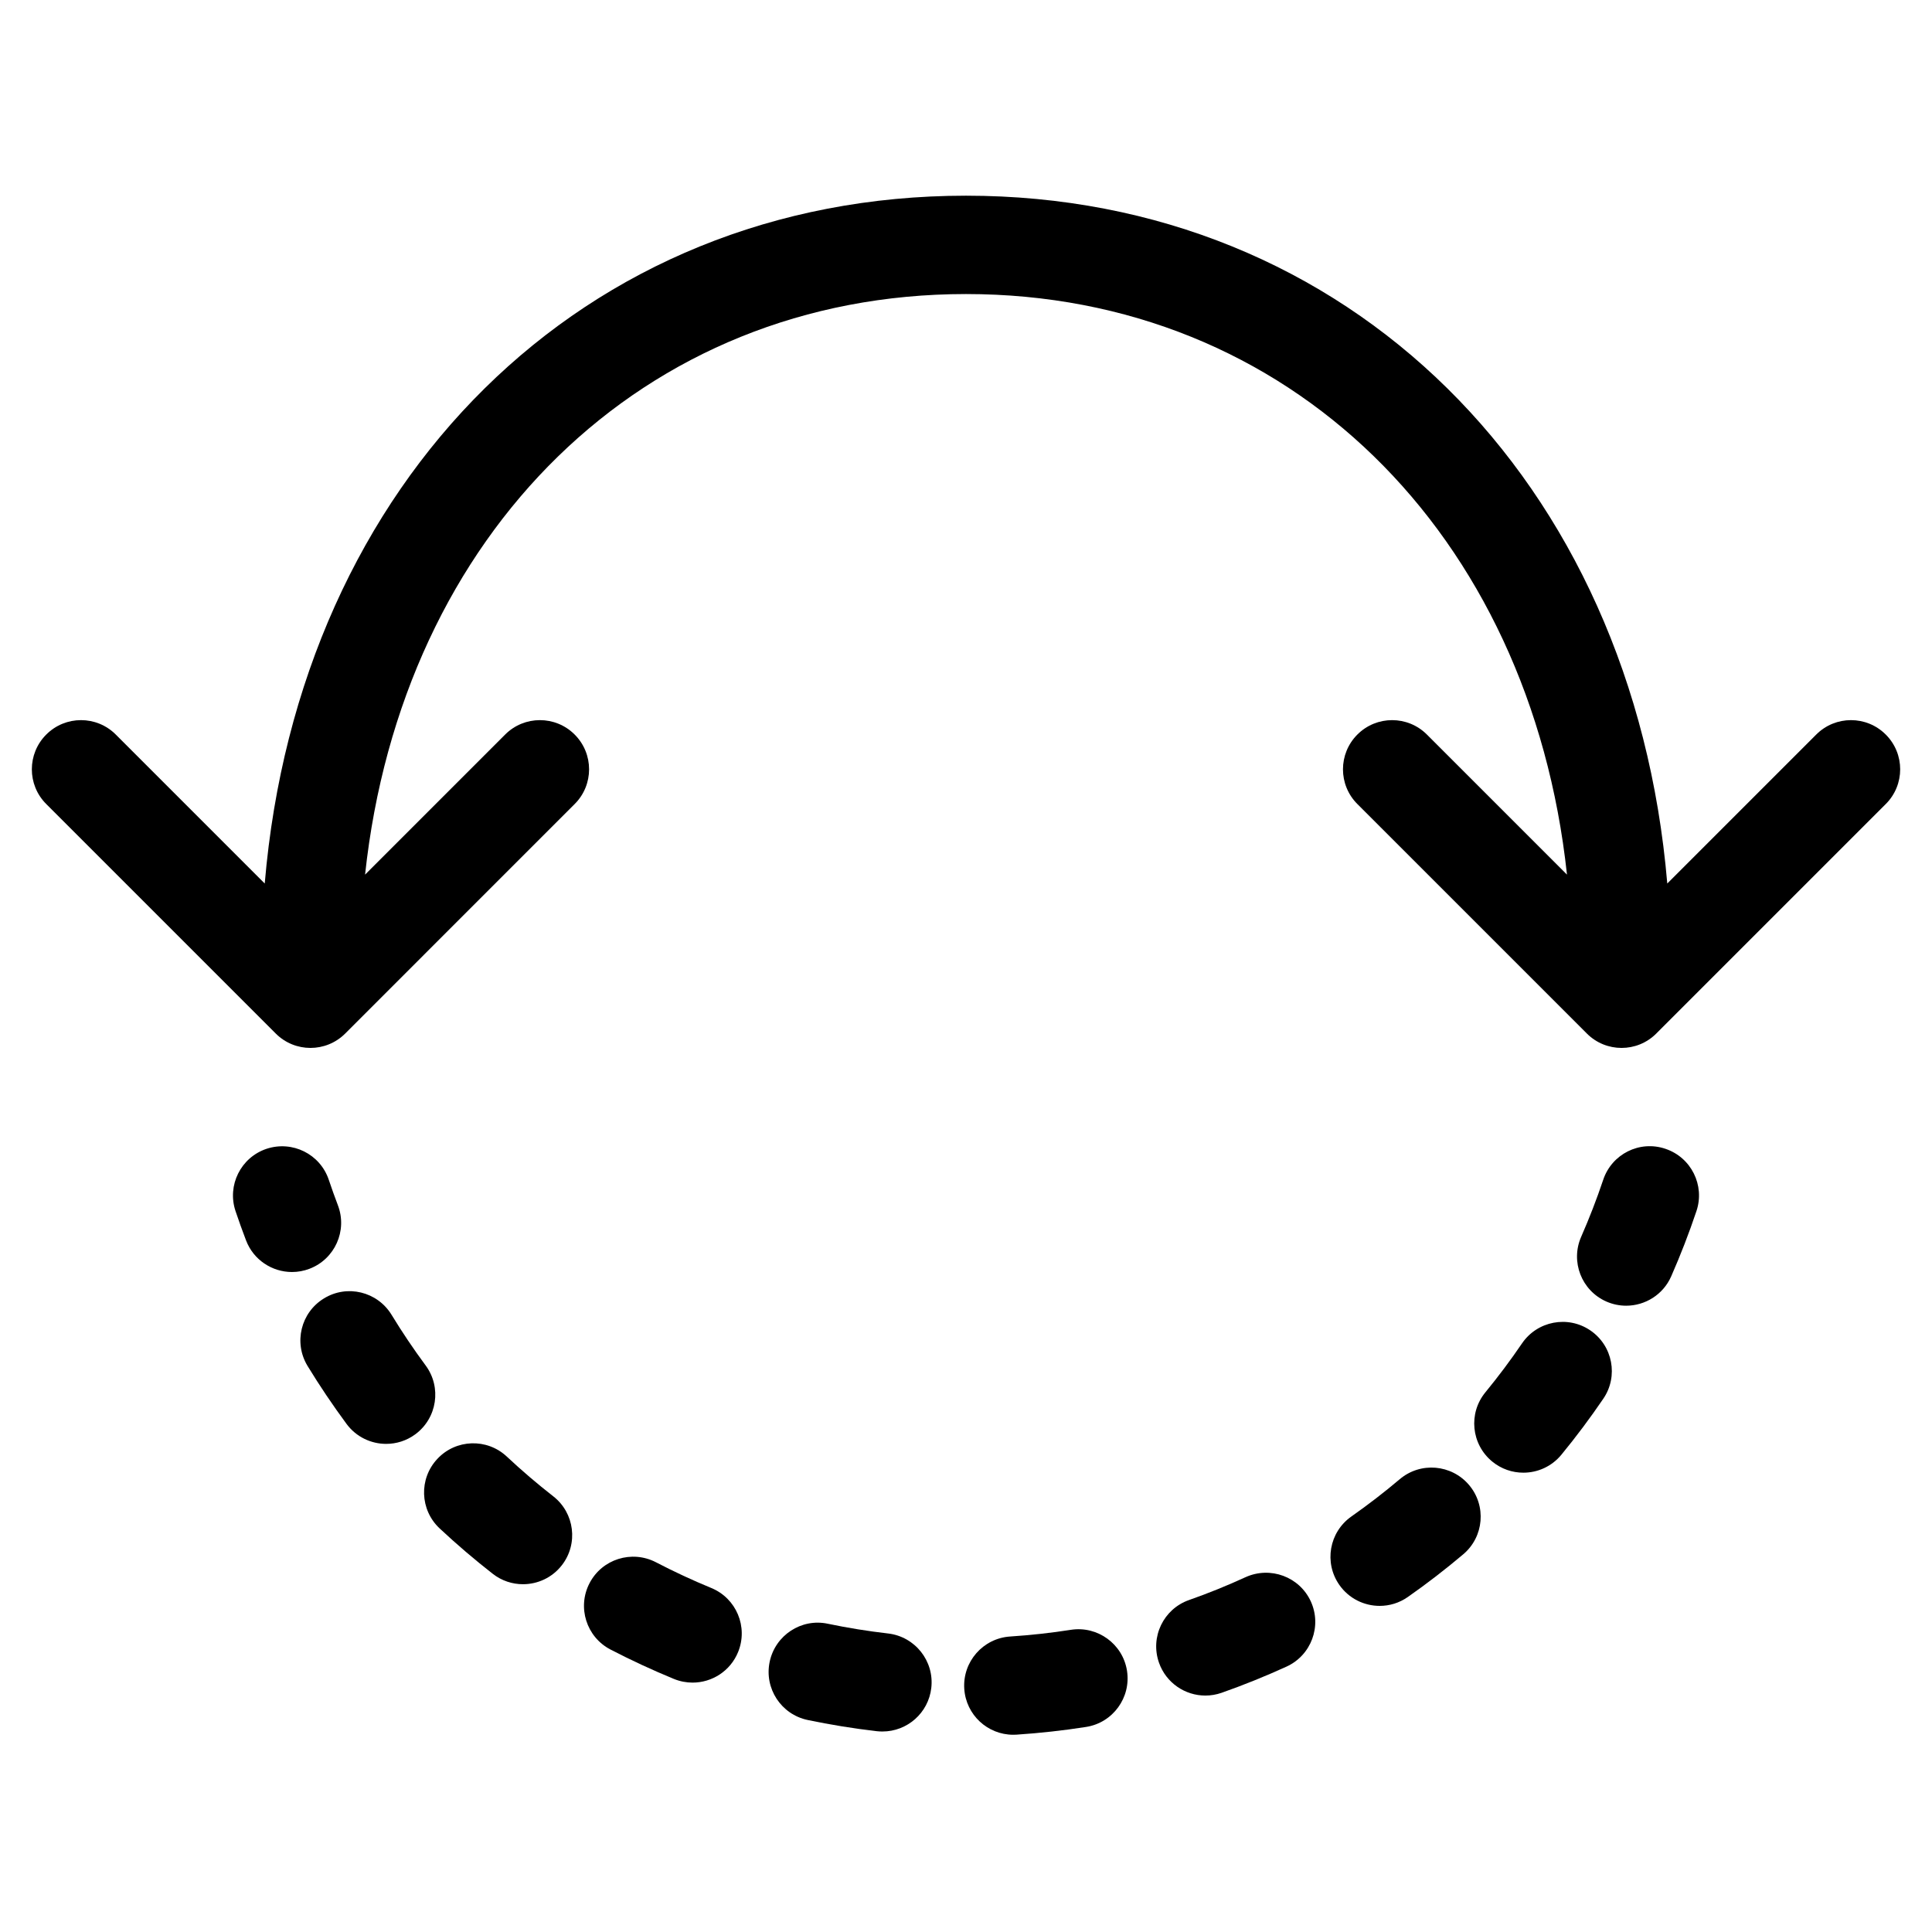
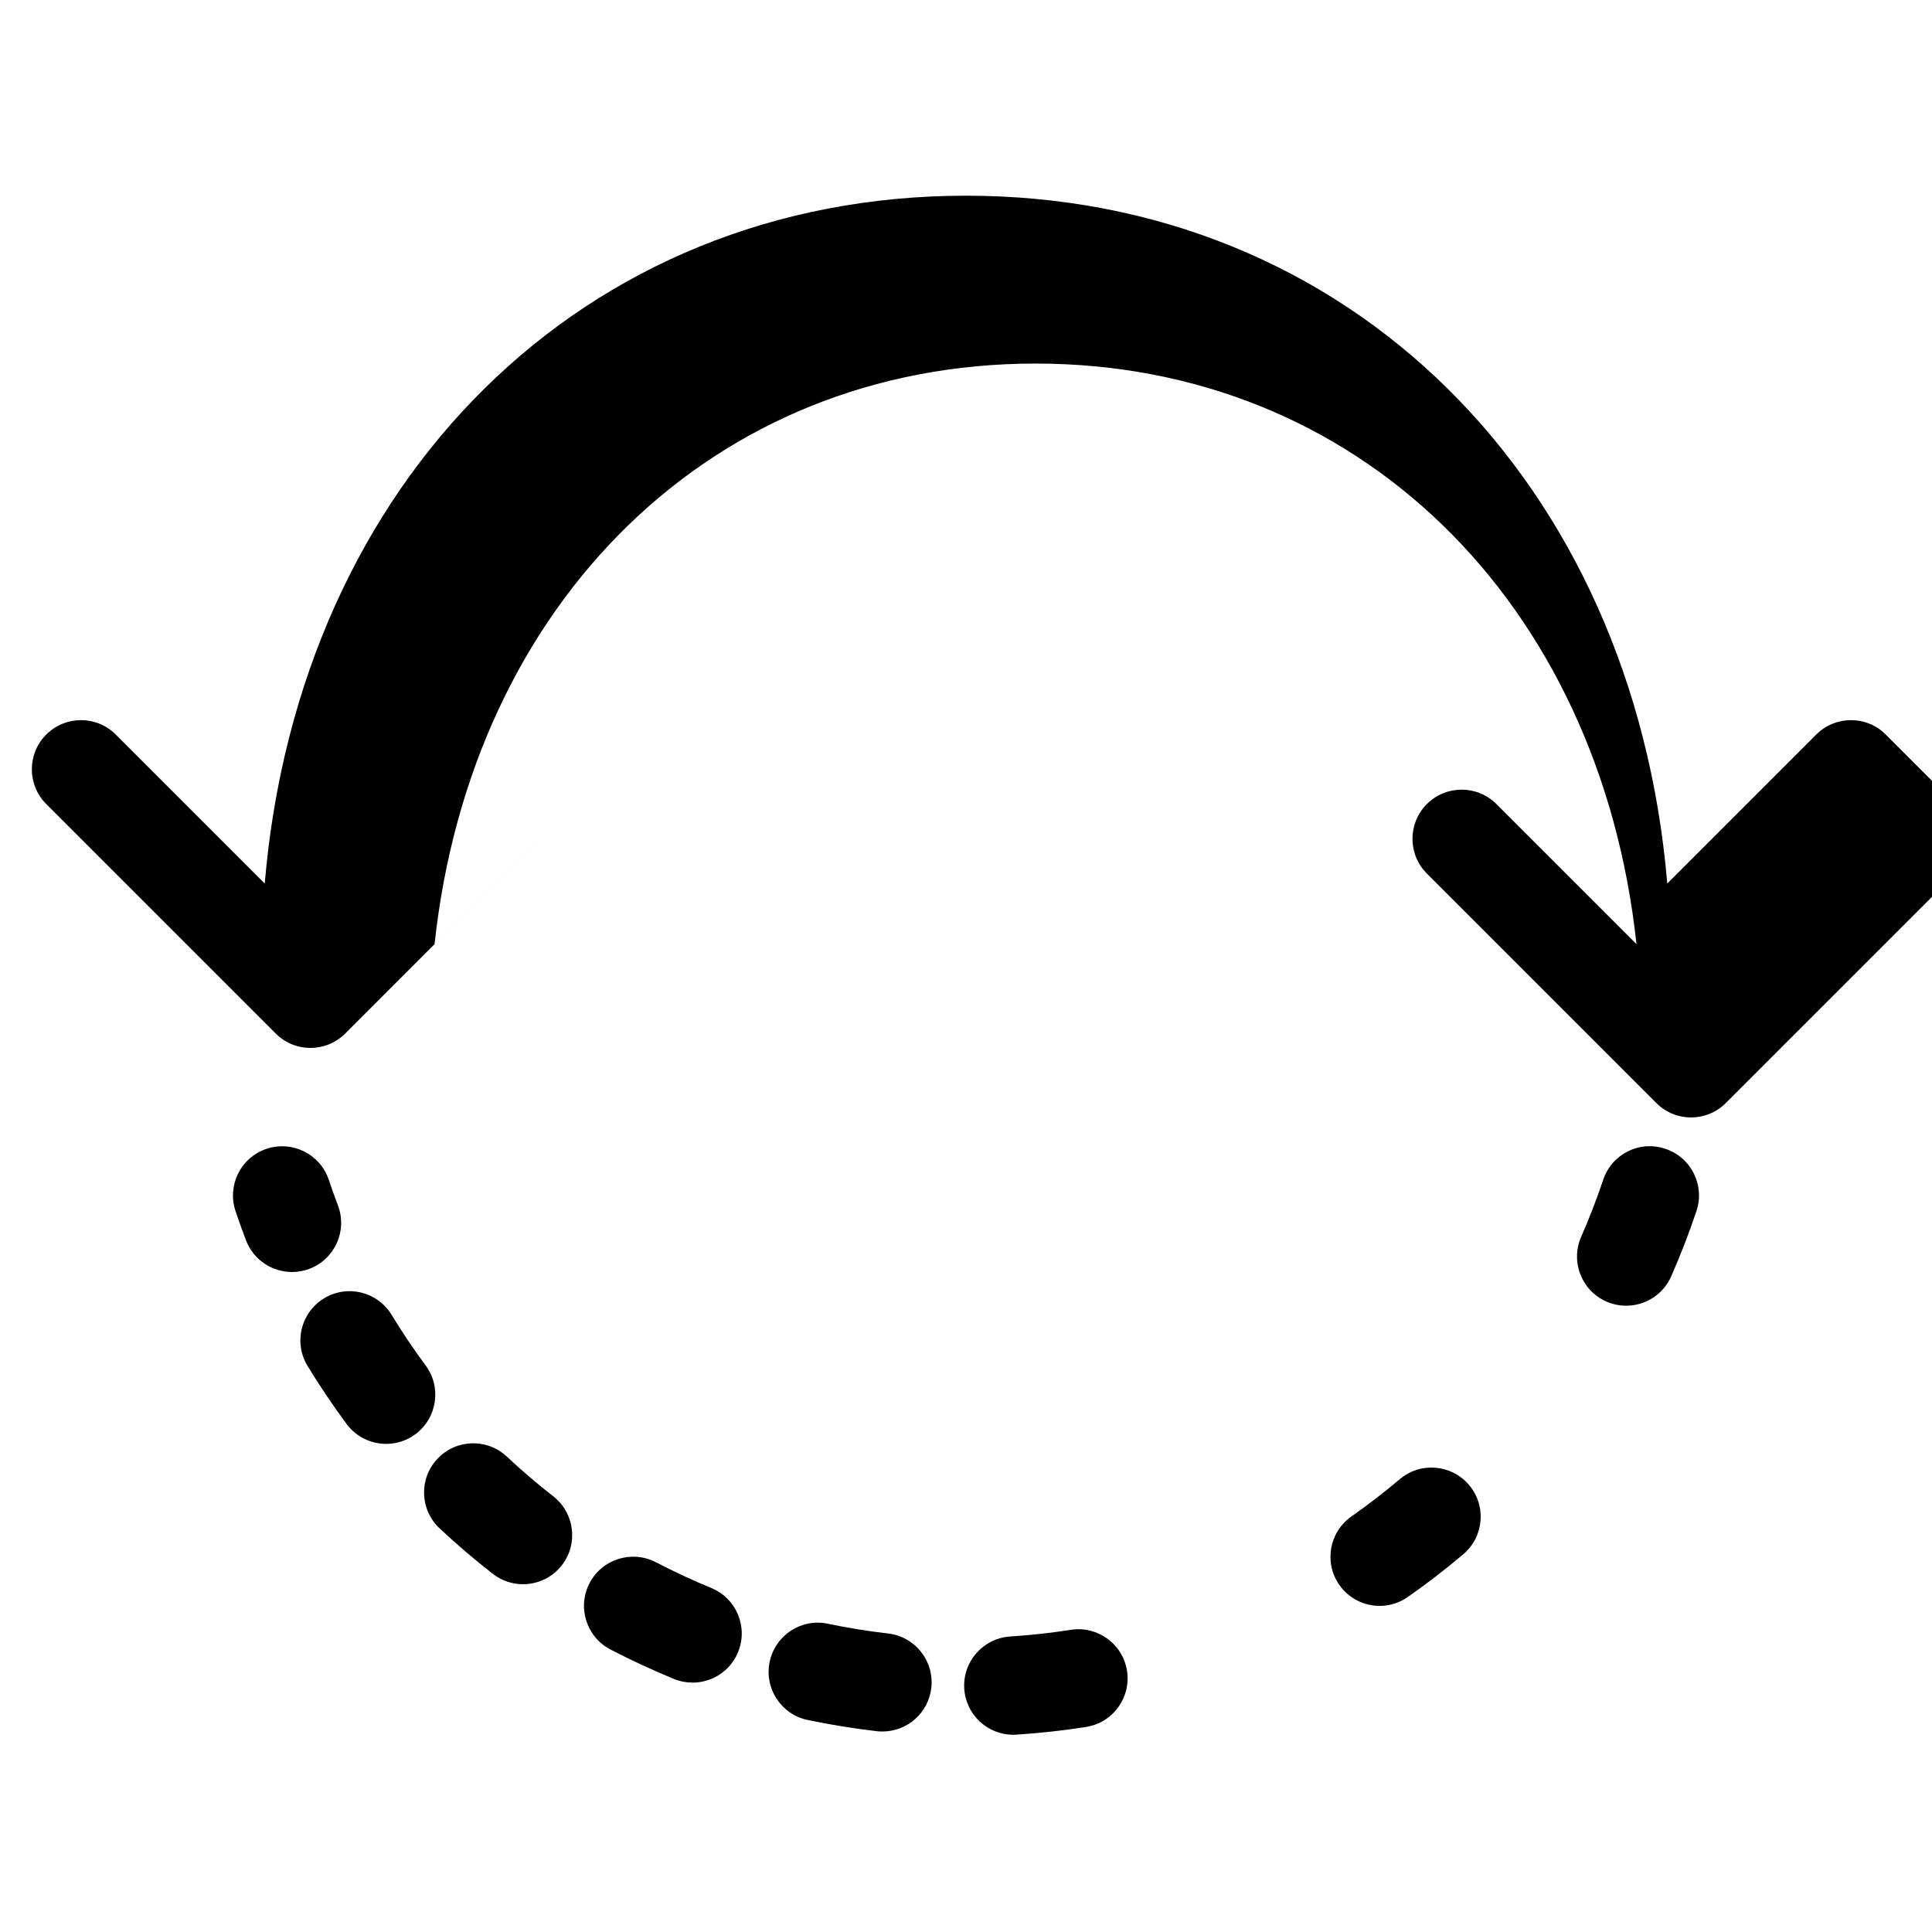
<svg xmlns="http://www.w3.org/2000/svg" fill="#000000" width="800px" height="800px" version="1.1" viewBox="144 144 512 512">
  <g fill-rule="evenodd">
    <path d="m332.49 564.83c-4.961-2.043-9.902-4.336-14.68-6.828-6.402-3.301-14.262-0.824-17.574 5.551-3.324 6.383-0.84 14.254 5.543 17.582 5.481 2.848 11.137 5.461 16.816 7.801 1.625 0.66 3.301 0.973 4.941 0.973 5.137 0 10-3.043 12.059-8.078 2.734-6.664-0.453-14.273-7.106-17" />
    <path d="m290.61 540.53c-4.219-3.293-8.363-6.828-12.297-10.52-5.266-4.926-13.508-4.648-18.418 0.617-4.914 5.246-4.644 13.496 0.609 18.414 4.508 4.215 9.25 8.27 14.098 12.047 2.371 1.852 5.195 2.746 7.992 2.746 3.883 0 7.723-1.719 10.293-5.019 4.422-5.672 3.398-13.863-2.277-18.285" />
    <path d="m379.36 576.89c-5.394-0.617-10.762-1.492-15.965-2.578-7.019-1.512-13.949 3.039-15.426 10.086-1.477 7.035 3.031 13.941 10.074 15.418 5.984 1.25 12.145 2.258 18.32 2.969 0.504 0.062 1.016 0.078 1.512 0.078 6.531 0 12.16-4.891 12.926-11.535 0.824-7.141-4.301-13.602-11.441-14.438" />
    <path d="m256.8 505.86c-3.191-4.316-6.238-8.836-9.035-13.43-3.754-6.141-11.77-8.113-17.91-4.336-6.144 3.738-8.09 11.754-4.344 17.906 3.203 5.254 6.688 10.422 10.344 15.375 2.555 3.445 6.496 5.269 10.484 5.269 2.695 0 5.414-0.832 7.738-2.551 5.785-4.285 7.004-12.449 2.723-18.234" />
    <path d="m233.55 463.42c-0.852-2.234-1.66-4.5-2.426-6.777-2.293-6.809-9.648-10.465-16.504-8.191-6.816 2.297-10.492 9.68-8.199 16.516 0.871 2.586 1.801 5.176 2.781 7.746 1.98 5.195 6.93 8.383 12.176 8.383 1.547 0 3.113-0.27 4.641-0.859 6.723-2.562 10.094-10.094 7.531-16.816" />
-     <path d="m474.1 561.96c-4.891 2.25-9.93 4.289-14.984 6.062-6.793 2.379-10.363 9.824-7.973 16.609 1.883 5.359 6.914 8.711 12.289 8.711 1.434 0 2.894-0.242 4.32-0.738 5.801-2.039 11.586-4.379 17.199-6.941 6.547-3.004 9.414-10.727 6.426-17.277-3.004-6.547-10.734-9.379-17.277-6.426" />
    <path d="m427.78 575.92c-5.266 0.828-10.676 1.418-16.094 1.773-7.176 0.477-12.613 6.68-12.145 13.855 0.449 6.898 6.176 12.18 12.984 12.18 0.289 0 0.574-0.012 0.871-0.027 6.184-0.41 12.387-1.094 18.422-2.043 7.106-1.109 11.961-7.781 10.848-14.887-1.109-7.113-7.816-11.961-14.887-10.852" />
    <path d="m585.37 448.45c-6.856-2.336-14.223 1.383-16.504 8.211-1.703 5.082-3.668 10.152-5.832 15.086-2.898 6.586 0.078 14.273 6.672 17.176 1.703 0.746 3.492 1.102 5.238 1.102 5.012 0 9.789-2.902 11.938-7.773 2.484-5.656 4.742-11.477 6.695-17.305 2.285-6.828-1.391-14.211-8.207-16.496" />
-     <path d="m565.45 496.57c-5.941-4.047-14.047-2.504-18.105 3.449-3.019 4.438-6.289 8.805-9.699 12.957-4.57 5.551-3.762 13.77 1.797 18.34 2.422 1.996 5.352 2.961 8.262 2.961 3.769 0 7.504-1.625 10.082-4.762 3.902-4.75 7.637-9.746 11.109-14.844 4.051-5.941 2.504-14.055-3.445-18.102" />
    <path d="m514.95 536c-4.109 3.477-8.418 6.793-12.812 9.879-5.891 4.133-7.324 12.254-3.195 18.145 2.535 3.621 6.582 5.551 10.684 5.551 2.578 0 5.184-0.758 7.461-2.356 5.047-3.527 9.98-7.34 14.688-11.316 5.5-4.648 6.188-12.867 1.539-18.363-4.648-5.481-12.863-6.195-18.363-1.539" />
-     <path d="m643.74 338.66c-5.082-5.09-13.332-5.09-18.414 0l-39.48 39.48c-9.051-106.86-84.414-182.28-185.84-182.28-101.43 0-176.8 75.418-185.85 182.28l-39.477-39.48c-5.082-5.09-13.336-5.09-18.418 0-5.098 5.09-5.098 13.344 0 18.422l60.805 60.805c2.539 2.547 5.871 3.824 9.207 3.824 3.336 0 6.672-1.277 9.219-3.824l60.797-60.805c5.098-5.078 5.098-13.332 0-18.422-5.082-5.09-13.336-5.09-18.418 0l-37.125 37.125c9.73-90.441 73.617-153.86 159.26-153.86 85.637 0 149.53 63.418 159.26 153.86l-37.125-37.125c-5.09-5.09-13.34-5.09-18.422 0-5.09 5.09-5.09 13.344 0 18.422l60.805 60.805c2.535 2.547 5.871 3.824 9.207 3.824 3.336 0 6.672-1.277 9.207-3.824l60.805-60.805c5.098-5.078 5.098-13.332 0-18.422" />
+     <path d="m643.74 338.66c-5.082-5.09-13.332-5.09-18.414 0l-39.48 39.48c-9.051-106.86-84.414-182.28-185.84-182.28-101.43 0-176.8 75.418-185.85 182.28l-39.477-39.48c-5.082-5.09-13.336-5.09-18.418 0-5.098 5.09-5.098 13.344 0 18.422l60.805 60.805c2.539 2.547 5.871 3.824 9.207 3.824 3.336 0 6.672-1.277 9.219-3.824l60.797-60.805l-37.125 37.125c9.73-90.441 73.617-153.86 159.26-153.86 85.637 0 149.53 63.418 159.26 153.86l-37.125-37.125c-5.09-5.09-13.34-5.09-18.422 0-5.09 5.09-5.09 13.344 0 18.422l60.805 60.805c2.535 2.547 5.871 3.824 9.207 3.824 3.336 0 6.672-1.277 9.207-3.824l60.805-60.805c5.098-5.078 5.098-13.332 0-18.422" />
  </g>
</svg>